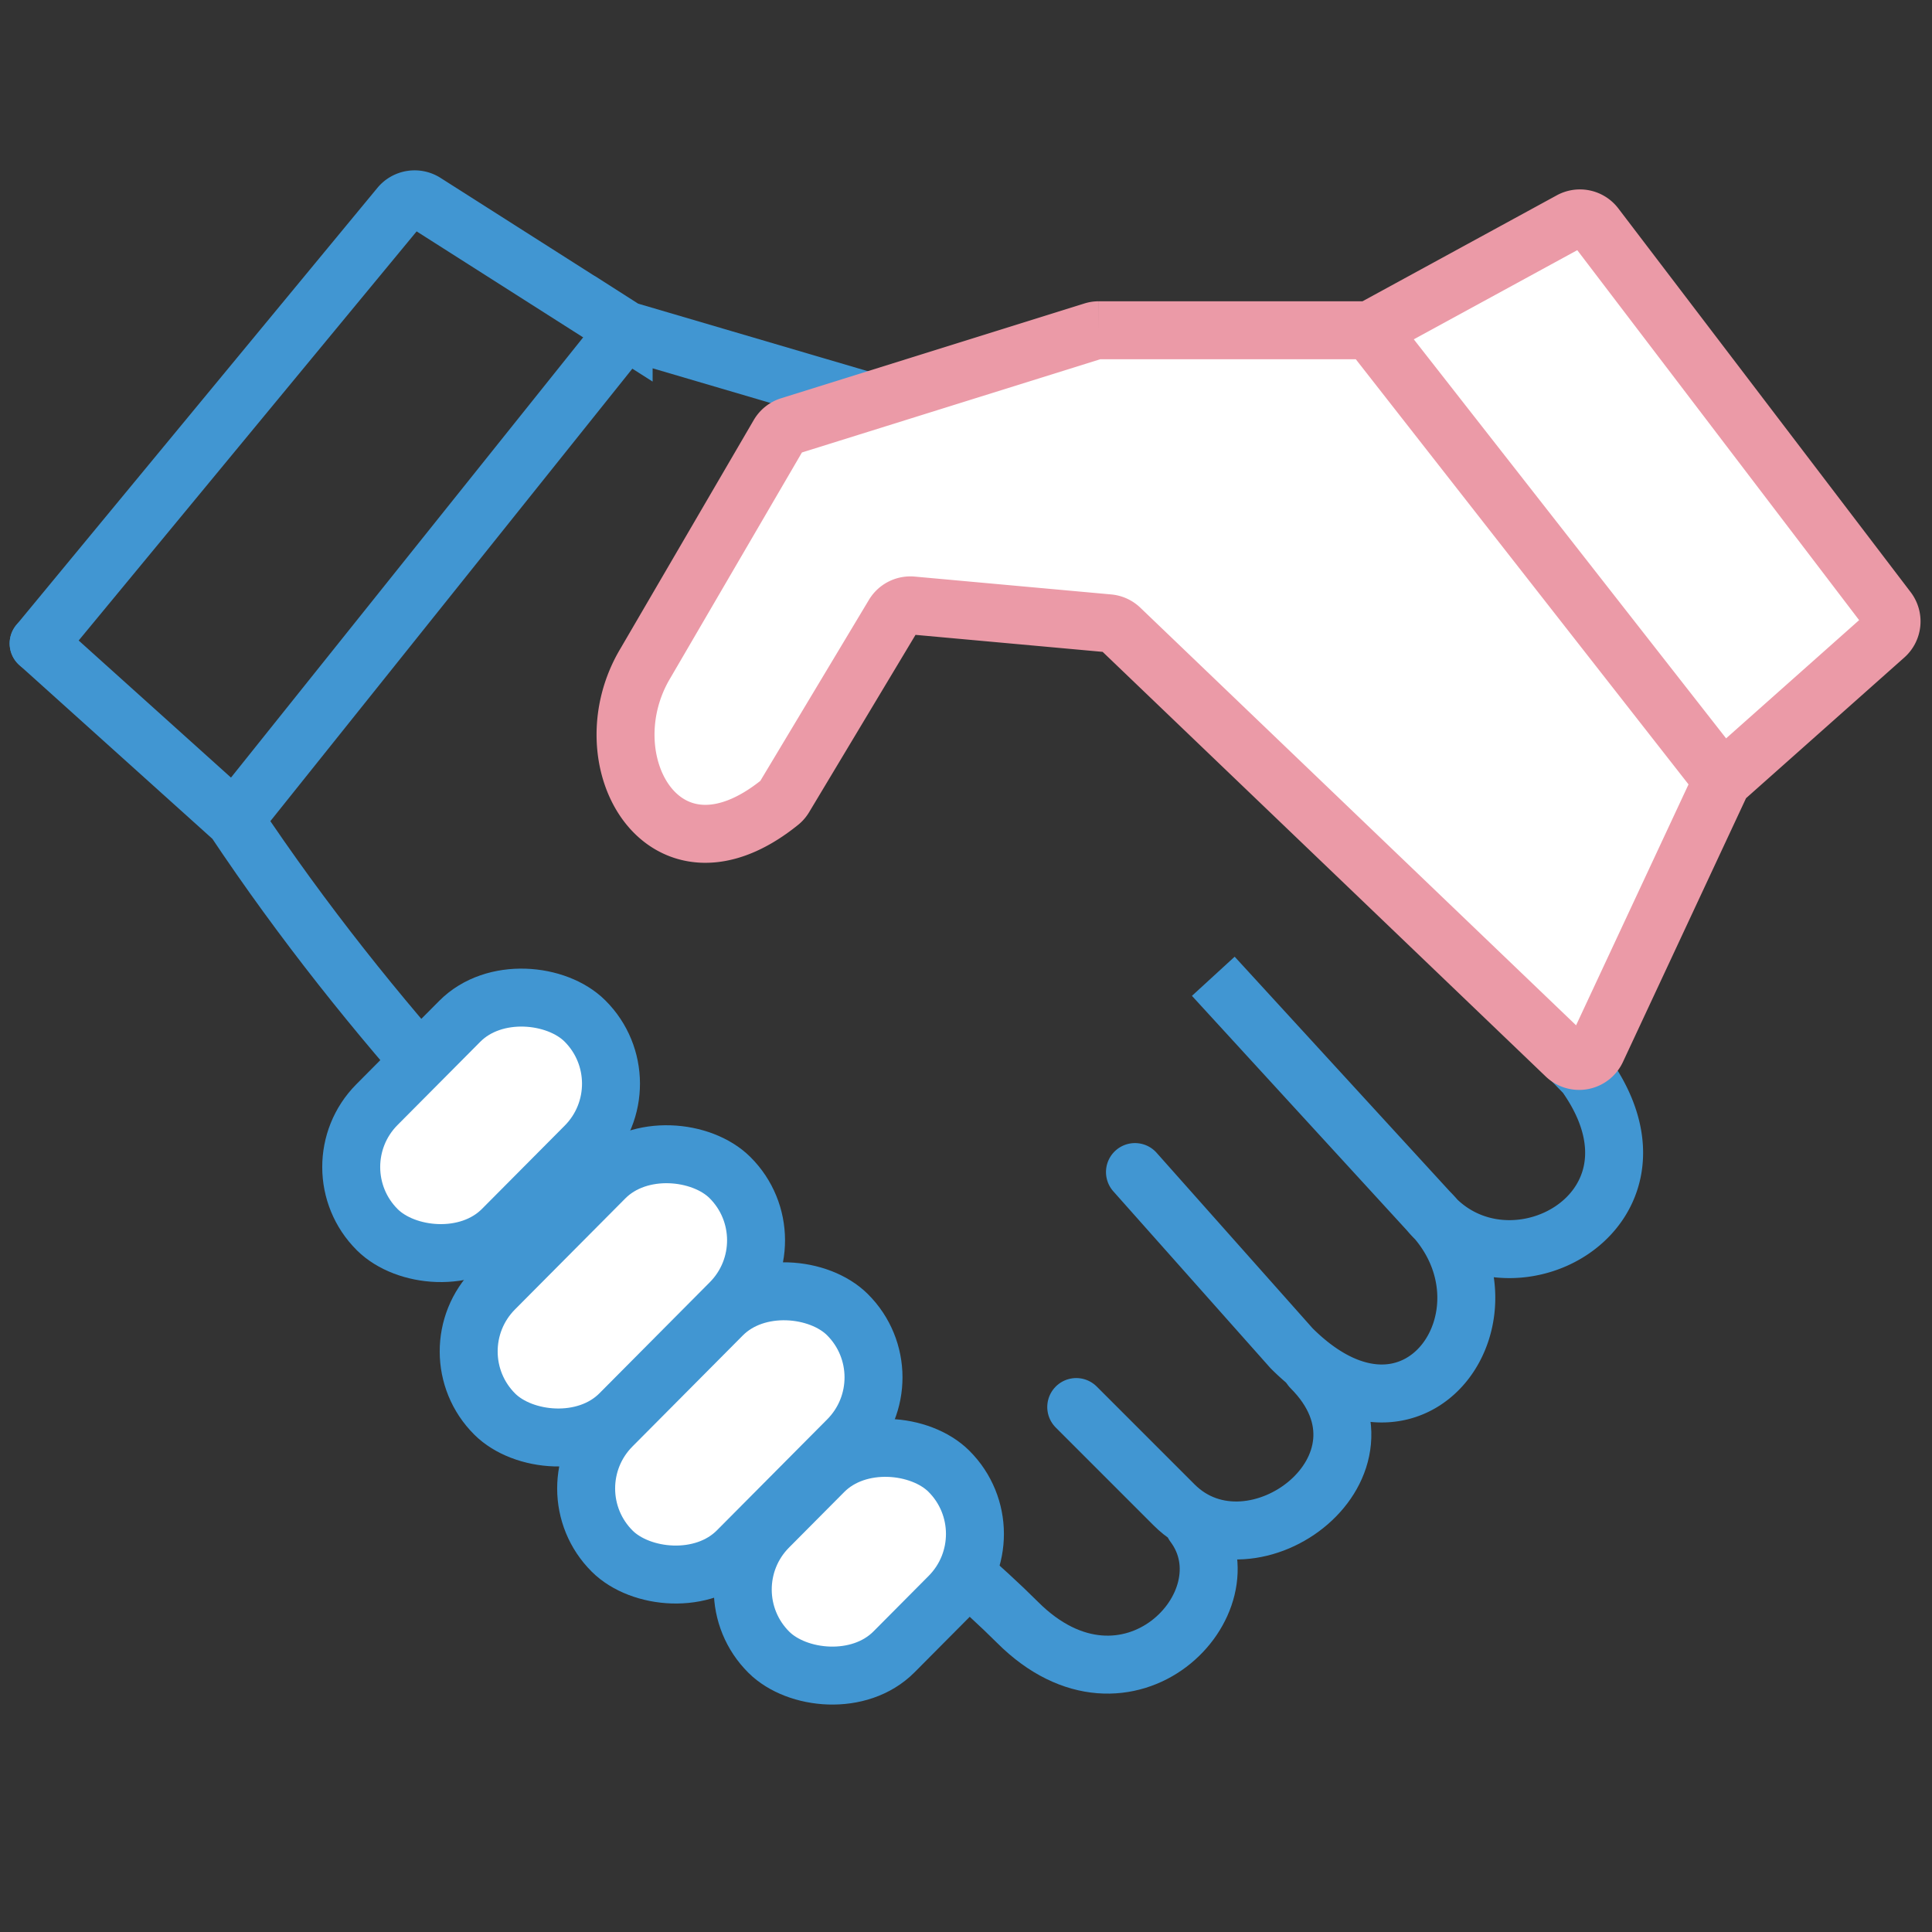
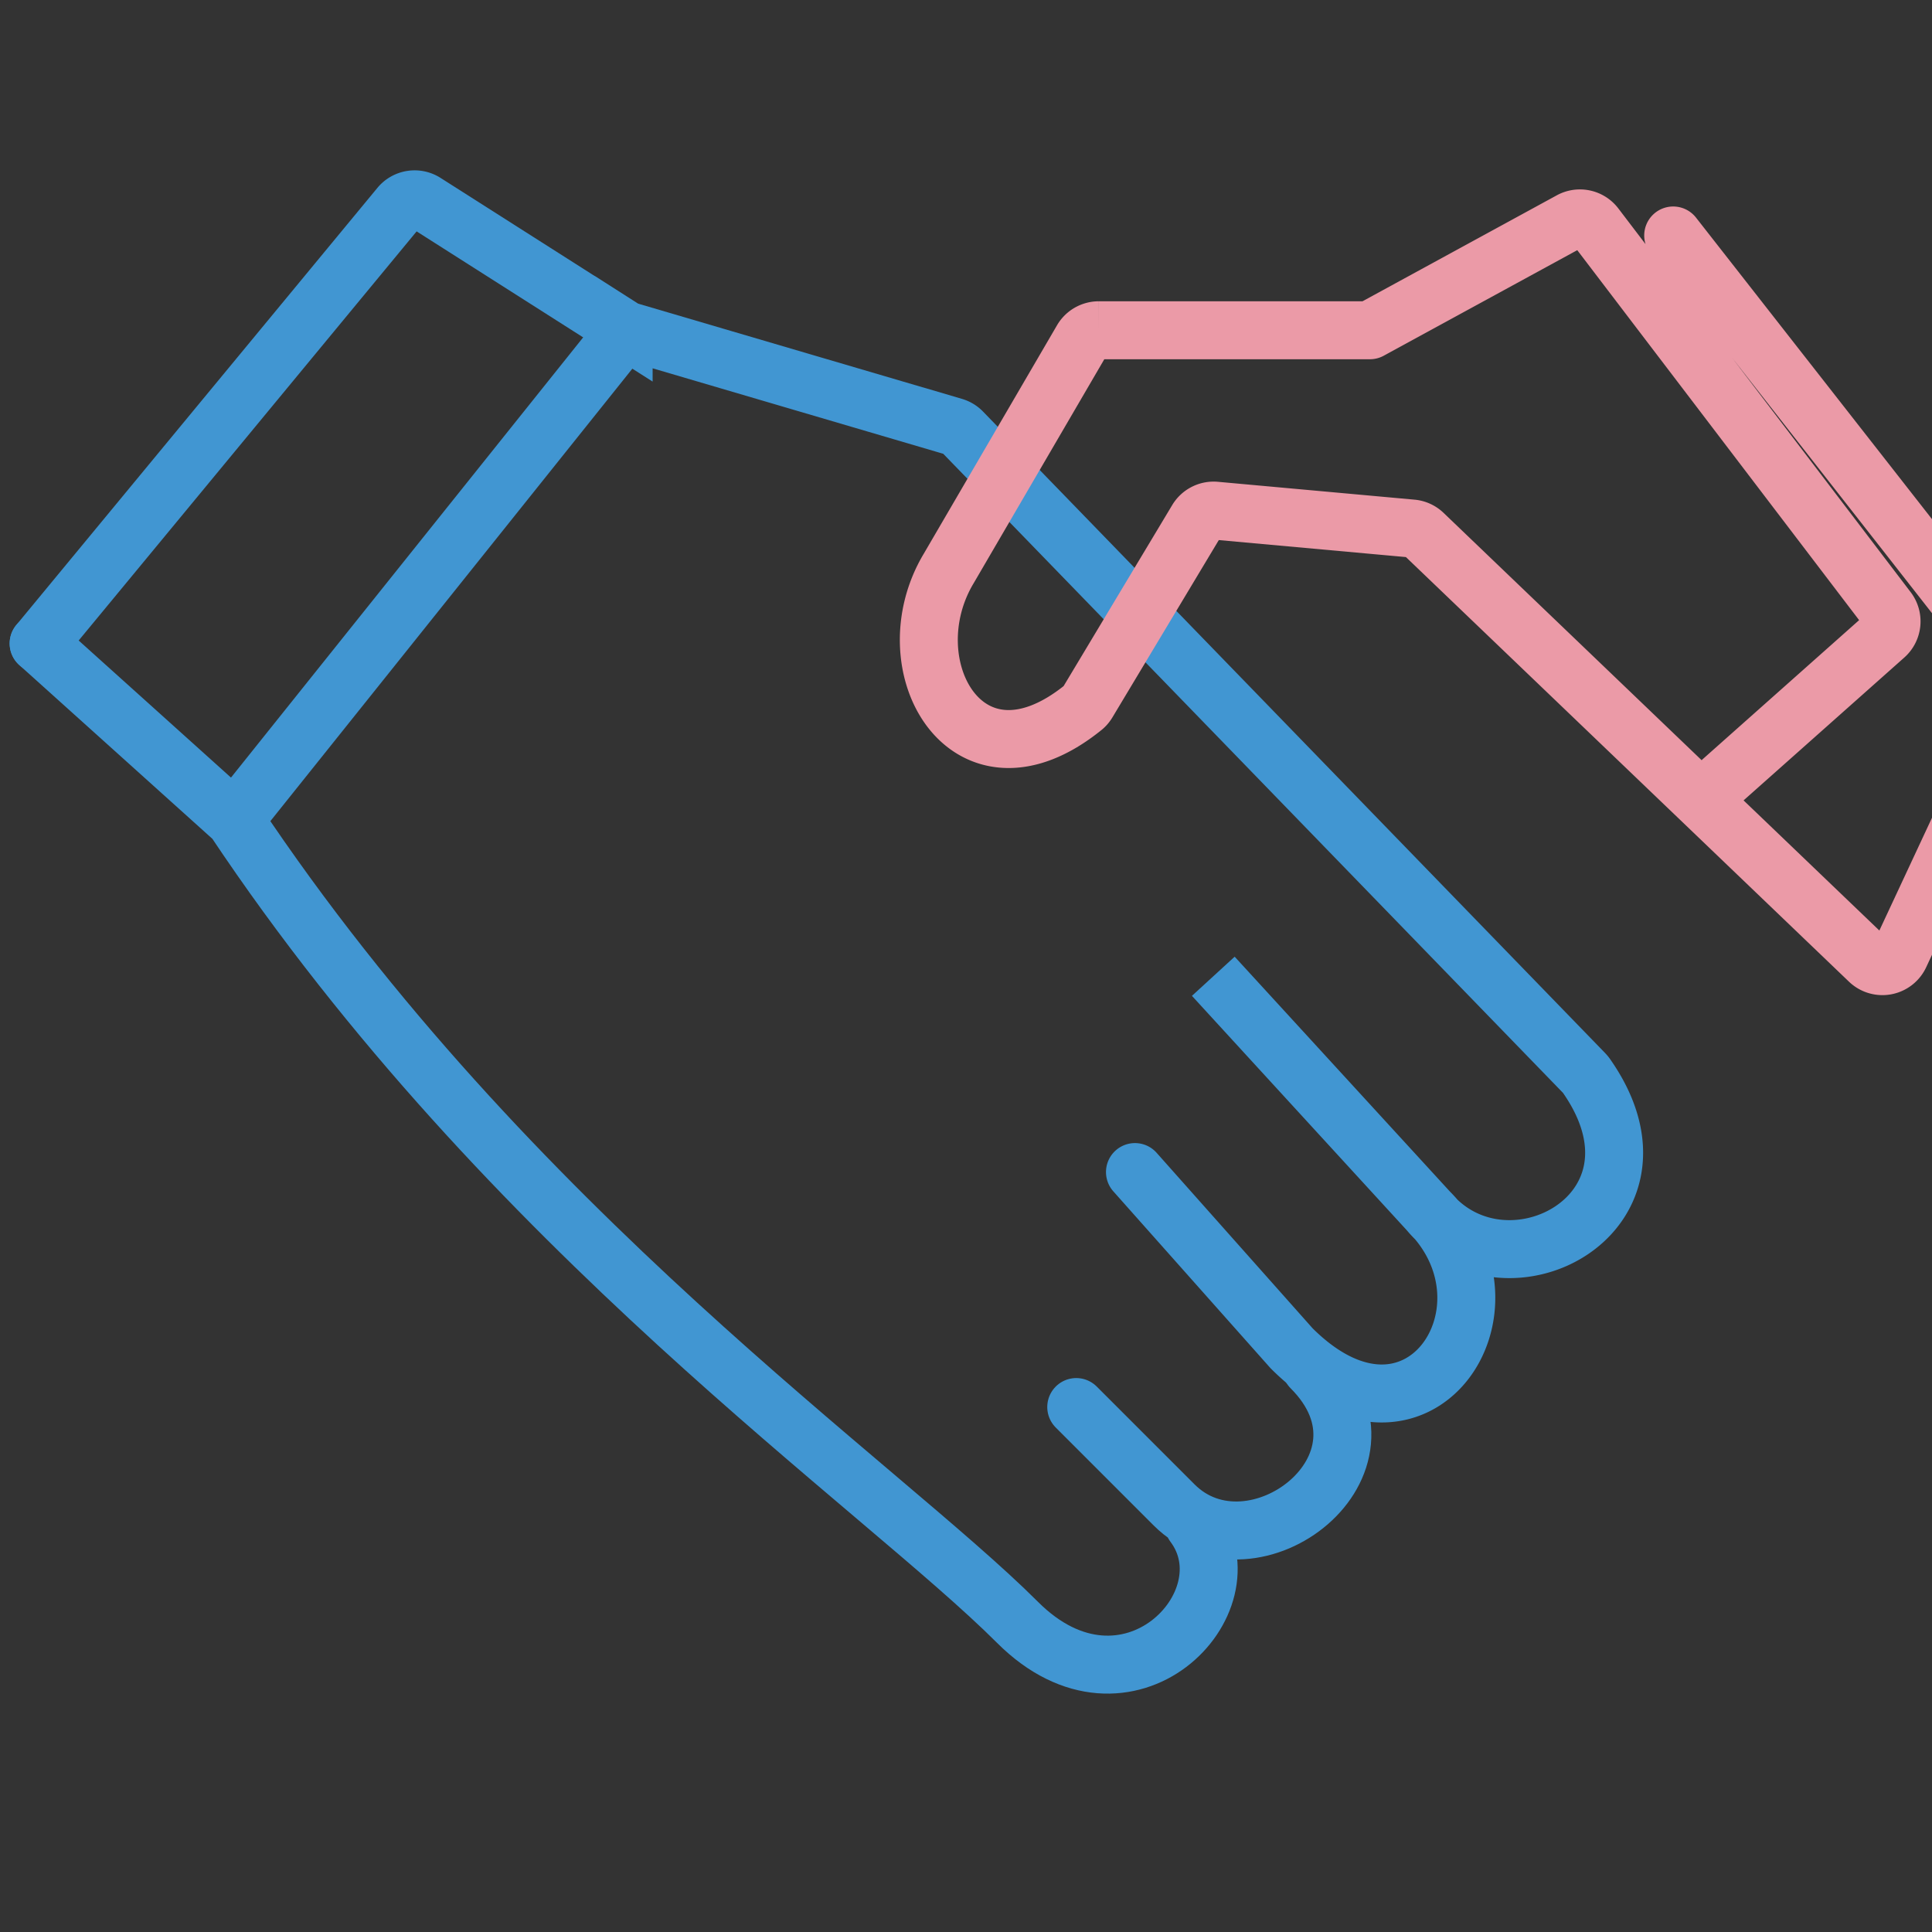
<svg xmlns="http://www.w3.org/2000/svg" width="50" height="50" fill="none">
  <rect width="100%" height="100%" fill="#333333" stroke="none" />
  <path d="M1 16.653l9.345-11.313a.5.5 0 0 1 .654-.103l5.141 3.272a.5.5 0 0 0 .127.058l8.419 2.476a.5.5 0 0 1 .218.132L41 27.773c.017.018.034.038.049.058 2.484 3.53-2.055 5.94-4.076 3.515m0 0l-5.573-6.08 5.573 6.08zm0 0c2.533 2.533-.304 6.789-3.547 3.547l-4.053-4.56" stroke="#4196d2" stroke-width="1.5" stroke-linecap="round" />
-   <path d="M35.453 8.547l5.196-2.834a.5.5 0 0 1 .637.136l7.565 9.93a.5.5 0 0 1-.066.677L44.573 20.2l-3.251 6.968a.5.5 0 0 1-.799.15l-5.576-5.344-5.954-5.706a.5.5 0 0 0-.301-.137l-5.086-.462a.5.5 0 0 0-.474.241l-2.835 4.725c-.029.048-.067.093-.111.128-3.002 2.426-4.988-1.087-3.479-3.602l3.449-5.912a.5.5 0 0 1 .283-.225l7.849-2.453a.5.5 0 0 1 .149-.023h7.017z" fill="#fff" />
  <g stroke-width="1.5">
    <g stroke-linecap="round">
-       <path d="M35.453 8.547l5.196-2.834a.5.5 0 0 1 .637.136l7.565 9.93a.5.5 0 0 1-.066.677L44.573 20.2m-9.12-11.653h-7.017a.5.5 0 0 0-.149.023l-7.849 2.453a.5.5 0 0 0-.283.225l-3.449 5.913c-1.509 2.514.477 6.028 3.479 3.602.044-.035.082-.08.111-.128l2.835-4.725a.5.5 0 0 1 .474-.241l5.086.462a.5.5 0 0 1 .301.137l5.954 5.706 5.576 5.344a.5.5 0 0 0 .799-.15l3.252-6.968m-9.12-11.653l9.12 11.653" stroke="#eb9aa7" />
+       <path d="M35.453 8.547l5.196-2.834a.5.5 0 0 1 .637.136l7.565 9.93a.5.5 0 0 1-.066.677L44.573 20.2m-9.12-11.653h-7.017a.5.5 0 0 0-.149.023a.5.5 0 0 0-.283.225l-3.449 5.913c-1.509 2.514.477 6.028 3.479 3.602.044-.035.082-.08.111-.128l2.835-4.725a.5.5 0 0 1 .474-.241l5.086.462a.5.5 0 0 1 .301.137l5.954 5.706 5.576 5.344a.5.5 0 0 0 .799-.15l3.252-6.968m-9.12-11.653l9.12 11.653" stroke="#eb9aa7" />
      <path d="M33.933 35.4c2.533 2.533-1.52 5.573-3.547 3.547l-2.533-2.533m3.04 3.039c1.52 2.027-1.723 5.371-4.56 2.533C22.787 38.44 13.16 31.853 6.067 21.213m0 0L1 16.653m5.067 4.56L16.2 8.547" stroke="#4196d2" />
    </g>
    <g fill="#fff">
-       <rect x="8.141" y="30.212" width="7.62" height="4.58" rx="2.29" transform="rotate(314.824 8.141 30.212)" stroke="#4196d2" />
-       <rect x="11.181" y="34.984" width="8.633" height="4.58" rx="2.29" transform="rotate(314.824 11.181 34.984)" stroke="#4196d2" />
-       <rect x="14.221" y="38.531" width="8.633" height="4.58" rx="2.29" transform="rotate(314.824 14.221 38.531)" stroke="#4196d2" />
-       <rect x="18.274" y="41.146" width="6.607" height="4.58" rx="2.29" transform="rotate(314.824 18.274 41.146)" stroke="#4196d2" />
-     </g>
+       </g>
  </g>
</svg>